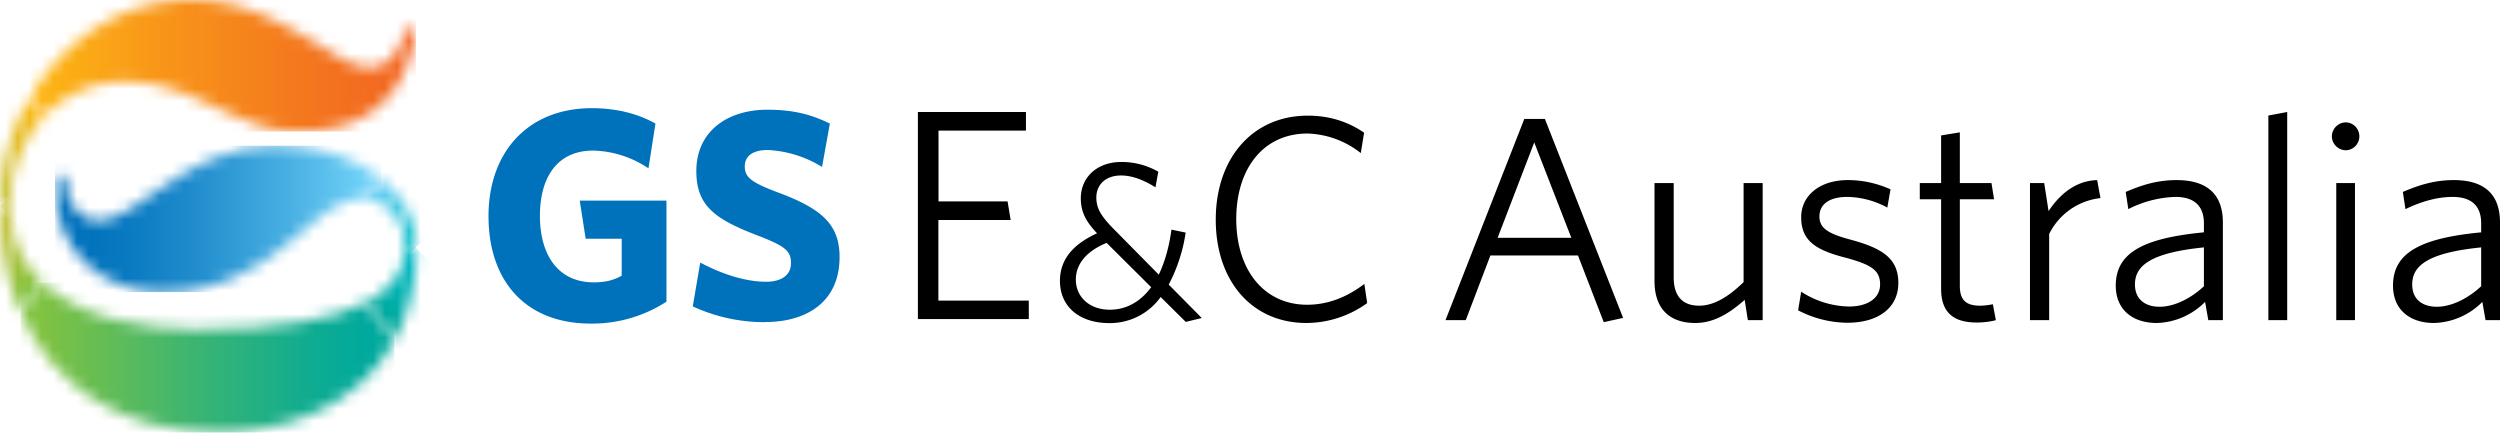
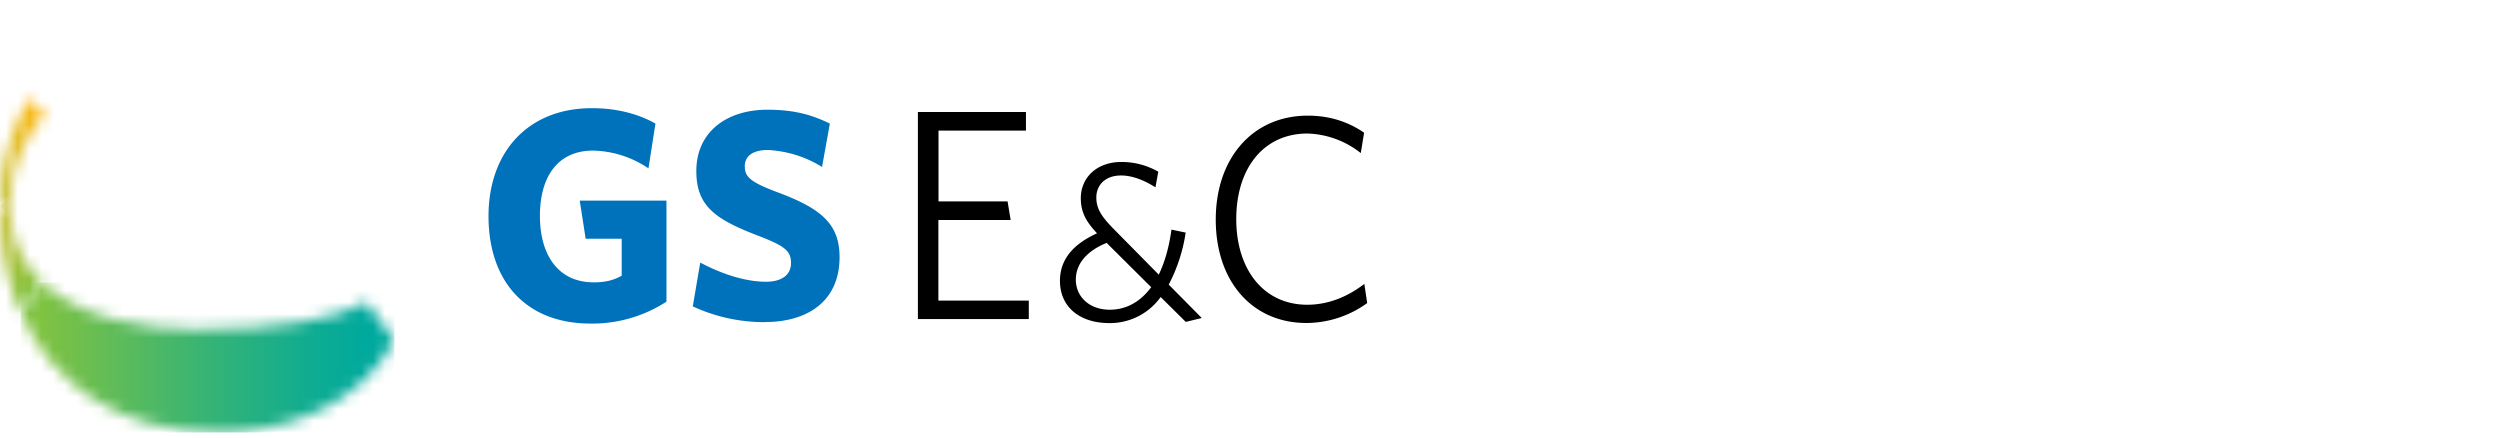
<svg xmlns="http://www.w3.org/2000/svg" viewBox="0 0 211 37">
  <defs>
    <linearGradient id="logo-b" x1="4.53" x2="-.8" y1="10.33" y2="15.66" gradientUnits="userSpaceOnUse">
      <stop stop-color="#FDB813" />
      <stop offset=".14" stop-color="#F4B917" />
      <stop offset="1" stop-color="#C4C030" />
    </linearGradient>
    <linearGradient id="logo-d" x1="-.74" x2="3.83" y1="19.28" y2="23.84" gradientUnits="userSpaceOnUse">
      <stop stop-color="#C4C030" />
      <stop offset=".29" stop-color="#B4C034" />
      <stop offset=".84" stop-color="#8CC23E" />
      <stop offset="1" stop-color="#80C342" />
    </linearGradient>
    <linearGradient id="logo-f" x1="31.22" x2="35.1" y1="16.26" y2="20.14" gradientUnits="userSpaceOnUse">
      <stop stop-color="#6DCFF6" />
      <stop offset=".22" stop-color="#59CBED" />
      <stop offset=".67" stop-color="#28C1D7" />
      <stop offset="1" stop-color="#00BAC6" />
    </linearGradient>
    <linearGradient id="logo-h" x1="35.5" x2="31.57" y1="22.11" y2="26.04" gradientUnits="userSpaceOnUse">
      <stop stop-color="#00BAC6" />
      <stop offset=".16" stop-color="#00B7BF" />
      <stop offset="1" stop-color="#00A99D" />
    </linearGradient>
    <linearGradient id="logo-j" x1="6.59" x2="30.46" y1="18.44" y2="18.44" gradientUnits="userSpaceOnUse">
      <stop stop-color="#0071BC" />
      <stop offset=".16" stop-color="#0878C0" />
      <stop offset=".42" stop-color="#218DCD" />
      <stop offset=".74" stop-color="#48AFE2" />
      <stop offset="1" stop-color="#6DCFF6" />
    </linearGradient>
    <linearGradient id="logo-l" x1="2.45" x2="35.05" y1="5.42" y2="5.42" gradientUnits="userSpaceOnUse">
      <stop stop-color="#FDB813" />
      <stop offset=".36" stop-color="#F89419" />
      <stop offset=".78" stop-color="#F3721F" />
      <stop offset="1" stop-color="#F26522" />
    </linearGradient>
    <linearGradient id="logo-n" x1="3.52" x2="30.88" y1="29.98" y2="29.98" gradientUnits="userSpaceOnUse">
      <stop stop-color="#80C342" />
      <stop offset=".04" stop-color="#7AC146" />
      <stop offset=".5" stop-color="#38B474" />
      <stop offset=".83" stop-color="#0FAC91" />
      <stop offset="1" stop-color="#00A99D" />
    </linearGradient>
  </defs>
  <path fill="#0072BC" d="M49.86 27.31c-5.56 0-8.63-3.65-8.63-9.06s3.32-9.12 8.73-9.12c2.16 0 3.96.51 5.36 1.3l-.59 3.78a8.65 8.65 0 0 0-4.67-1.5c-3.02 0-4.49 2.24-4.49 5.51 0 3.28 1.52 5.61 4.54 5.61.97 0 1.66-.17 2.36-.56v-3.12h-3.04l-.5-3.22h7.32v8.53a11.53 11.53 0 0 1-6.4 1.85M64.58 27.19a14.4 14.4 0 0 1-6.11-1.33l.63-3.7c1.8.96 3.8 1.62 5.56 1.62 1.24 0 2.1-.53 2.1-1.57 0-1.05-.5-1.45-2.96-2.39-3.5-1.35-5.03-2.49-5.03-5.38 0-3.37 2.64-5.18 5.99-5.18 2.28 0 3.76.43 5.28 1.17l-.66 3.66a9.6 9.6 0 0 0-4.57-1.43c-1.34 0-1.95.56-1.95 1.37 0 .9.48 1.33 2.66 2.16 3.81 1.4 5.34 2.72 5.34 5.51 0 3.8-2.8 5.48-6.28 5.48" />
  <path fill="#000" d="M77.47 26.93V9.45h9.12v1.57h-7.38V17h5.83l.26 1.57H79.2v6.8h7.63v1.56h-9.37ZM93.4 20.5c-1.65.67-2.6 1.75-2.6 3.1 0 1.46 1.16 2.54 2.86 2.54 1.34 0 2.54-.61 3.5-1.9l-3.77-3.75Zm6.68 6.67-2.12-2.1a5.27 5.27 0 0 1-4.32 2.2c-2.58 0-4.18-1.42-4.18-3.56 0-1.98 1.32-3.19 3.13-4.02-.9-.96-1.37-1.76-1.37-2.96 0-1.7 1.3-3.06 3.43-3.06 1.17 0 2.2.31 3.11.82l-.24 1.32c-1-.63-1.99-1-2.9-1-1.34 0-2.09.81-2.09 1.86 0 .93.42 1.58 1.41 2.6l3.86 3.91c.48-1 .86-2.25 1.07-3.8l1.2.25a13.7 13.7 0 0 1-1.43 4.39l2.79 2.82-1.36.33ZM110.26 27.26c-4.57 0-7.65-3.51-7.65-8.72 0-5.21 3.13-8.78 7.77-8.78 1.91 0 3.47.56 4.75 1.44l-.28 1.72a7.59 7.59 0 0 0-4.5-1.65c-3.71 0-6.01 2.94-6.01 7.22 0 4.28 2.33 7.23 5.99 7.23 1.81 0 3.45-.7 4.82-1.76l.24 1.62a8.8 8.8 0 0 1-5.13 1.68" />
  <mask id="logo-a" width="4" height="10" x="0" y="8" maskUnits="userSpaceOnUse" style="mask-type:luminance">
    <path fill="#fff" d="M0 17.4h.9a11 11 0 0 1 2.9-7.68L2.5 8.28C.9 11 0 14.18 0 17.4Z" />
  </mask>
  <g mask="url(#logo-a)">
    <path fill="url(#logo-b)" d="m1.9 6.37-6.46 6.47L1.9 19.3l6.47-6.46L1.9 6.37Z" />
  </g>
  <mask id="logo-c" width="4" height="10" x="0" y="17" maskUnits="userSpaceOnUse" style="mask-type:luminance">
    <path fill="#fff" d="M0 17.4c0 3.27.59 6.32 1.74 8.97l1.84-2.52A8.5 8.5 0 0 1 .9 17.4v-.01H0Z" />
  </mask>
  <g mask="url(#logo-c)">
    <path fill="url(#logo-d)" d="M1.79 15.61-4.5 21.9l6.28 6.27 6.27-6.27L1.8 15.6Z" />
  </g>
  <mask id="logo-e" width="6" height="6" x="30" y="15" maskUnits="userSpaceOnUse" style="mask-type:luminance">
-     <path fill="#fff" d="M30.52 16.8c2.32.03 3.74 1.81 3.69 4.1h.9c0-2.25-1.06-4.3-2.92-5.82l-1.67 1.72Z" />
+     <path fill="#fff" d="M30.52 16.8c2.32.03 3.74 1.81 3.69 4.1c0-2.25-1.06-4.3-2.92-5.82l-1.67 1.72Z" />
  </mask>
  <g mask="url(#logo-e)">
-     <path fill="url(#logo-f)" d="m32.81 12.78-5.2 5.2 5.2 5.21 5.2-5.2-5.2-5.2Z" />
-   </g>
+     </g>
  <mask id="logo-g" width="6" height="9" x="30" y="20" maskUnits="userSpaceOnUse" style="mask-type:luminance">
-     <path fill="#fff" d="M34.2 20.9c-.04 1.87-1.04 3.44-3.26 4.61l2.35 3.23a16.25 16.25 0 0 0 1.82-7.84h-.9Z" />
-   </mask>
+     </mask>
  <g mask="url(#logo-g)">
    <path fill="url(#logo-h)" d="m33.02 18.81-6 6 6 6.01 6-6-6-6Z" />
  </g>
  <mask id="logo-i" width="29" height="13" x="4" y="12" maskUnits="userSpaceOnUse" style="mask-type:luminance">
-     <path fill="#fff" d="M8.2 18.64c-1.5 0-2.65-1.64-2.65-3.24 0-.17.01-.33.03-.49l-.83-.14c-.06.35-.1.7-.1 1.08 0 5.37 4 8.8 9.05 8.8 9.6 0 12.45-7.85 16.76-7.85h.06l1.67-1.72c-2.07-1.71-5.15-2.78-8.88-2.78-7.6 0-11.66 6.35-15.1 6.35" />
-   </mask>
+     </mask>
  <g mask="url(#logo-i)">
    <path fill="url(#logo-j)" d="M32.2 12.3H4.64v12.35H32.2V12.3Z" />
  </g>
  <mask id="logo-k" width="34" height="12" x="2" y="0" maskUnits="userSpaceOnUse" style="mask-type:luminance">
-     <path fill="#fff" d="m2.5 8.28 1.3 1.44a9.36 9.36 0 0 1 6.9-2.82c5.55 0 9.4 4.2 14.36 4.2 5.94 0 9.22-2.9 10.05-8.55l-.9-.15c-.25 1.5-1.23 3.3-2.98 3.3-1.65 0-3.4-1.45-5.95-2.85C22.73 1.4 19.8 0 16.15 0 10.28 0 5.32 3.46 2.51 8.28" />
-   </mask>
+     </mask>
  <g mask="url(#logo-k)">
    <path fill="url(#logo-l)" d="M35.1 0H2.5v11.1h32.6V0Z" />
  </g>
  <mask id="logo-m" width="33" height="14" x="1" y="23" maskUnits="userSpaceOnUse" style="mask-type:luminance">
    <path fill="#fff" d="m3.58 23.84-1.84 2.53c2.65 6.1 8.3 10.12 16.76 10.12 5.6 0 11.79-2.22 14.79-7.75l-2.35-3.23c-2.76 1.46-7.4 2.28-14.44 2.28-4.3 0-9.73-.93-12.92-3.94Z" />
  </mask>
  <g mask="url(#logo-m)">
    <path fill="url(#logo-n)" d="M33.29 23.84H1.74V36.5h31.55V23.84Z" />
  </g>
-   <path fill="#000" d="m135.36 27.2-2.18-5.64h-7.39l-2.08 5.46H122l6.65-16.98h1.74l6.6 16.79-1.63.36Zm-5.87-15.18-3.09 8.05h6.22l-3.13-8.05ZM147.52 27.02l-.27-1.71c-1.27 1.12-2.59 1.95-4.16 1.95-2.32 0-3.45-1.34-3.45-3.54v-8.27h1.62v7.97c0 1.5.68 2.38 2.15 2.38 1.23 0 2.47-.74 3.75-1.99v-8.36h1.61v11.57h-1.25ZM155.92 27.24a9.13 9.13 0 0 1-4.16-1.05l.26-1.57a7.65 7.65 0 0 0 4.04 1.25c1.54 0 2.62-.68 2.62-1.86 0-1.18-.69-1.67-2.99-2.28-2.56-.66-3.67-1.49-3.67-3.4 0-1.8 1.54-3.13 3.94-3.13 1.37 0 2.57.32 3.6.78l-.27 1.54a7.28 7.28 0 0 0-3.38-.9c-1.59 0-2.35.68-2.35 1.64 0 .95.64 1.44 2.6 1.96 2.74.73 4.06 1.61 4.06 3.67 0 2.05-1.64 3.35-4.3 3.35M166.83 27.22c-1.8 0-3-.71-3-2.84v-7.56h-1.8v-1.37h1.8v-4.02l1.58-.26v4.28h2.67l.22 1.37h-2.89v7.3c0 1.16.47 1.68 1.72 1.68.36 0 .8-.07 1.07-.12l.25 1.34c-.34.1-.93.2-1.62.2M172.95 19.75v7.27h-1.62V15.45h1.2l.37 2.37c.85-1.3 2.2-2.57 4.1-2.62l.28 1.52a5.5 5.5 0 0 0-4.33 3.03M186.38 27.02l-.27-1.54a5.96 5.96 0 0 1-4.08 1.78c-2.01 0-3.46-1.1-3.46-3.15 0-2.72 2.2-4 7.44-4.5v-.76c0-1.57-.93-2.23-2.4-2.23a9.3 9.3 0 0 0-3.98 1.03l-.22-1.45c1.34-.58 2.66-1 4.3-1 2.57 0 3.9 1.2 3.9 3.57v8.25h-1.23Zm-.37-6.14c-4.55.46-5.82 1.57-5.82 3.13 0 1.25.86 1.88 2.08 1.88 1.22 0 2.62-.68 3.74-1.73v-3.28ZM191.45 27.02V9.75l1.59-.3v17.57h-1.6ZM197.98 12.68c-.63 0-1.17-.54-1.17-1.17 0-.64.54-1.18 1.17-1.18.64 0 1.15.54 1.15 1.18 0 .63-.51 1.17-1.15 1.17Zm-.8 2.77h1.58v11.57h-1.58V15.45ZM209.78 27.02l-.27-1.54a5.95 5.95 0 0 1-4.09 1.78c-2 0-3.45-1.1-3.45-3.15 0-2.72 2.2-4 7.44-4.5v-.76c0-1.57-.93-2.23-2.4-2.23-1.37 0-2.72.42-3.99 1.03l-.22-1.45c1.35-.58 2.67-1 4.3-1 2.58 0 3.9 1.2 3.9 3.57v8.25h-1.22Zm-.37-6.14c-4.55.46-5.82 1.57-5.82 3.13 0 1.25.85 1.88 2.08 1.88 1.22 0 2.61-.68 3.74-1.73v-3.28Z" />
</svg>